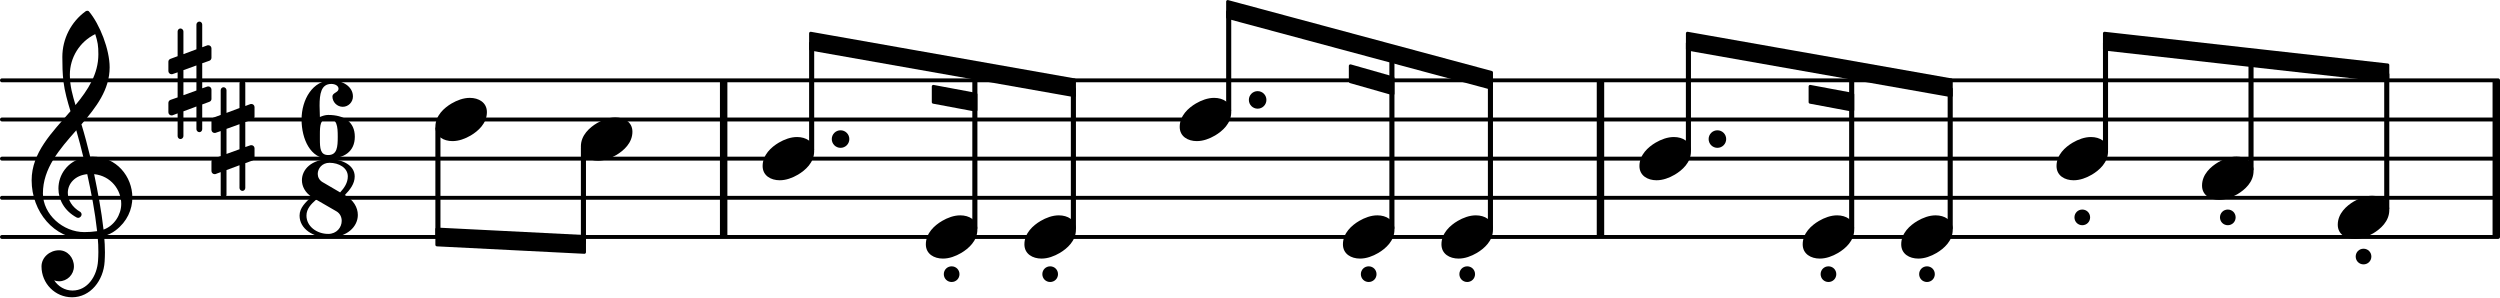
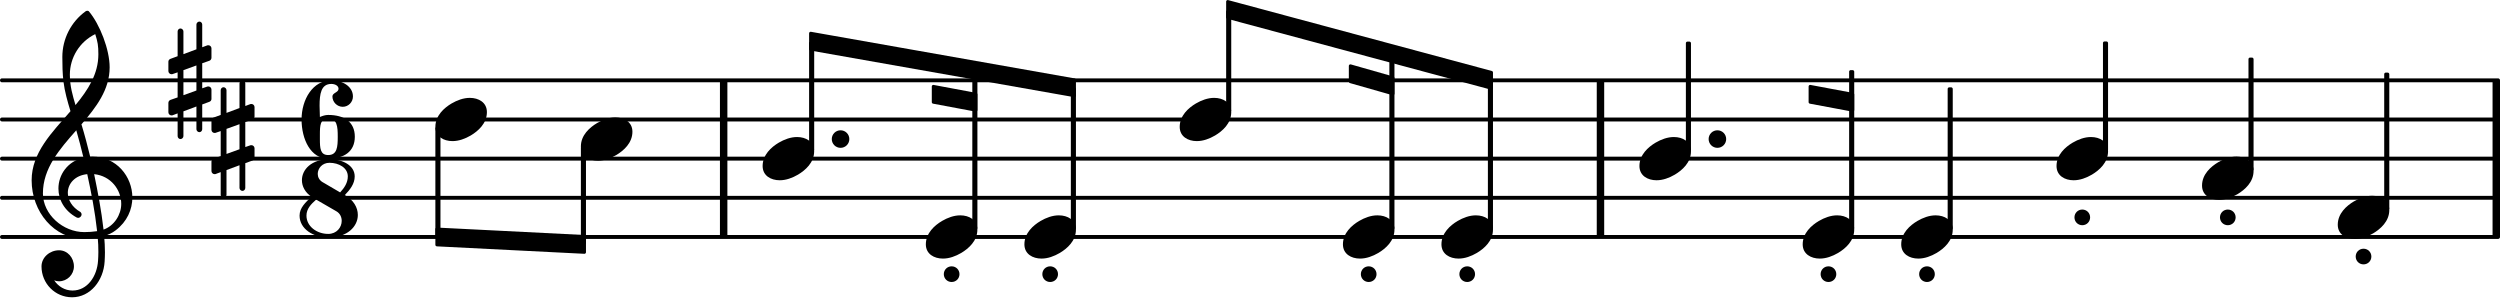
<svg xmlns="http://www.w3.org/2000/svg" xmlns:xlink="http://www.w3.org/1999/xlink" version="1.2" width="112.19mm" height="13.36mm" viewBox="0 -0.001 63.842 7.6">
  <rect transform="translate(40.776, 4.049)" x="0" y="-2" width="0.19" height="4" ry="0" fill="currentColor" />
  <rect transform="translate(18.385, 4.049)" x="0" y="-2" width="0.19" height="4" ry="0" fill="currentColor" />
  <rect transform="translate(63.652, 4.049)" x="0" y="-2" width="0.19" height="4" ry="0" fill="currentColor" />
  <line transform="translate(0, 6.049)" stroke-linejoin="round" stroke-linecap="round" stroke-width="0.1" stroke="currentColor" x1="0.05" y1="-0" x2="63.792" y2="-0" />
  <line transform="translate(0, 5.049)" stroke-linejoin="round" stroke-linecap="round" stroke-width="0.1" stroke="currentColor" x1="0.05" y1="-0" x2="63.792" y2="-0" />
  <line transform="translate(0, 4.049)" stroke-linejoin="round" stroke-linecap="round" stroke-width="0.1" stroke="currentColor" x1="0.05" y1="-0" x2="63.792" y2="-0" />
  <line transform="translate(0, 3.049)" stroke-linejoin="round" stroke-linecap="round" stroke-width="0.1" stroke="currentColor" x1="0.05" y1="-0" x2="63.792" y2="-0" />
  <line transform="translate(0, 2.049)" stroke-linejoin="round" stroke-linecap="round" stroke-width="0.1" stroke="currentColor" x1="0.05" y1="-0" x2="63.792" y2="-0" />
  <a style="color:inherit;" xlink:href="textedit:///Users/itma/Documents/port_music_files/port_collection_assets/hardebeck_port_cor_pt_2/hardebeck_port_cor_pt_2_ly/hardebeck_port_cor_pt_2_21.ly:15:10:32">
    <path transform="translate(14.834, 3.549) scale(0.004, -0.004)" d="M220 138c56 0 109 -29 109 -91c0 -72 -56 -121 -103 -149c-36 -21 -76 -36 -117 -36c-56 0 -109 29 -109 91c0 72 56 121 103 149c36 21 76 36 117 36z" fill="currentColor" />
  </a>
  <rect transform="translate(14.899, 4.049)" x="-0.065" y="-0.312" width="0.13" height="2.499" ry="0.04" fill="currentColor" />
  <a style="color:inherit;" xlink:href="textedit:///Users/itma/Documents/port_music_files/port_collection_assets/hardebeck_port_cor_pt_2/hardebeck_port_cor_pt_2_ly/hardebeck_port_cor_pt_2_21.ly:17:2:17">
    <path transform="translate(19.475, 4.049) scale(0.004, -0.004)" d="M220 138c56 0 109 -29 109 -91c0 -72 -56 -121 -103 -149c-36 -21 -76 -36 -117 -36c-56 0 -109 29 -109 91c0 72 56 121 103 149c36 21 76 36 117 36z" fill="currentColor" />
  </a>
  <path transform="translate(21.241, 3.549) scale(0.004, -0.004)" d="M0 0c0 31 25 56 56 56s56 -25 56 -56s-25 -56 -56 -56s-56 25 -56 56z" fill="currentColor" />
  <rect transform="translate(20.727, 4.049)" x="-0.065" y="-2.989" width="0.13" height="2.801" ry="0.04" fill="currentColor" />
  <a style="color:inherit;" xlink:href="textedit:///Users/itma/Documents/port_music_files/port_collection_assets/hardebeck_port_cor_pt_2/hardebeck_port_cor_pt_2_ly/hardebeck_port_cor_pt_2_21.ly:18:42:57">
    <path transform="translate(59.699, 5.549) scale(0.004, -0.004)" d="M220 138c56 0 109 -29 109 -91c0 -72 -56 -121 -103 -149c-36 -21 -76 -36 -117 -36c-56 0 -109 29 -109 91c0 72 56 121 103 149c36 21 76 36 117 36z" fill="currentColor" />
  </a>
  <a style="color:inherit;" xlink:href="textedit:///Users/itma/Documents/port_music_files/port_collection_assets/hardebeck_port_cor_pt_2/hardebeck_port_cor_pt_2_ly/hardebeck_port_cor_pt_2_21.ly:18:50:65">
    <path transform="translate(60.357, 6.549) scale(0.004, -0.004)" d="M-50 0c0 28 22 50 50 50s50 -22 50 -50s-22 -50 -50 -50s-50 22 -50 50z" fill="currentColor" />
  </a>
  <rect transform="translate(60.95, 4.049)" x="-0.065" y="-2.197" width="0.13" height="3.509" ry="0.04" fill="currentColor" />
  <a style="color:inherit;" xlink:href="textedit:///Users/itma/Documents/port_music_files/port_collection_assets/hardebeck_port_cor_pt_2/hardebeck_port_cor_pt_2_ly/hardebeck_port_cor_pt_2_21.ly:17:26:41">
    <path transform="translate(30.126, 3.049) scale(0.004, -0.004)" d="M220 138c56 0 109 -29 109 -91c0 -72 -56 -121 -103 -149c-36 -21 -76 -36 -117 -36c-56 0 -109 29 -109 91c0 72 56 121 103 149c36 21 76 36 117 36z" fill="currentColor" />
  </a>
-   <path transform="translate(31.892, 2.549) scale(0.004, -0.004)" d="M0 0c0 31 25 56 56 56s56 -25 56 -56s-25 -56 -56 -56s-56 25 -56 56z" fill="currentColor" />
  <rect transform="translate(31.377, 4.049)" x="-0.065" y="-3.793" width="0.13" height="2.605" ry="0.04" fill="currentColor" />
  <a style="color:inherit;" xlink:href="textedit:///Users/itma/Documents/port_music_files/port_collection_assets/hardebeck_port_cor_pt_2/hardebeck_port_cor_pt_2_ly/hardebeck_port_cor_pt_2_21.ly:17:34:49">
    <path transform="translate(34.294, 6.049) scale(0.004, -0.004)" d="M220 138c56 0 109 -29 109 -91c0 -72 -56 -121 -103 -149c-36 -21 -76 -36 -117 -36c-56 0 -109 29 -109 91c0 72 56 121 103 149c36 21 76 36 117 36z" fill="currentColor" />
  </a>
  <a style="color:inherit;" xlink:href="textedit:///Users/itma/Documents/port_music_files/port_collection_assets/hardebeck_port_cor_pt_2/hardebeck_port_cor_pt_2_ly/hardebeck_port_cor_pt_2_21.ly:17:39:54">
    <path transform="translate(34.952, 6.999) scale(0.004, -0.004)" d="M-50 0c0 28 22 50 50 50s50 -22 50 -50s-22 -50 -50 -50s-50 22 -50 50z" fill="currentColor" />
  </a>
  <rect transform="translate(35.545, 4.049)" x="-0.065" y="-2.686" width="0.13" height="4.498" ry="0.04" fill="currentColor" />
  <a style="color:inherit;" xlink:href="textedit:///Users/itma/Documents/port_music_files/port_collection_assets/hardebeck_port_cor_pt_2/hardebeck_port_cor_pt_2_ly/hardebeck_port_cor_pt_2_21.ly:18:30:45">
-     <polygon transform="translate(53.703, 1.049)" stroke-linejoin="round" stroke-linecap="round" stroke-width="0.08" fill="currentColor" stroke="currentColor" points="7.272 0.61 7.272 1.01 0.04 0.2 0.04 -0.2" />
-   </a>
+     </a>
  <a style="color:inherit;" xlink:href="textedit:///Users/itma/Documents/port_music_files/port_collection_assets/hardebeck_port_cor_pt_2/hardebeck_port_cor_pt_2_ly/hardebeck_port_cor_pt_2_21.ly:18:7:22">
-     <polygon transform="translate(43.053, 1.049)" stroke-linejoin="round" stroke-linecap="round" stroke-width="0.08" fill="currentColor" stroke="currentColor" points="6.774 0.99 6.774 1.39 0.04 0.2 0.04 -0.2" />
    <polygon transform="translate(46.186, 2.406)" stroke-linejoin="round" stroke-linecap="round" stroke-width="0.08" fill="currentColor" stroke="currentColor" points="1.125 0.003 1.125 0.403 0.04 0.2 0.04 -0.2" />
  </a>
  <a style="color:inherit;" xlink:href="textedit:///Users/itma/Documents/port_music_files/port_collection_assets/hardebeck_port_cor_pt_2/hardebeck_port_cor_pt_2_ly/hardebeck_port_cor_pt_2_21.ly:17:32:47">
    <polygon transform="translate(31.312, 0.239)" stroke-linejoin="round" stroke-linecap="round" stroke-width="0.08" fill="currentColor" stroke="currentColor" points="6.774 1.61 6.774 2.01 0.04 0.2 0.04 -0.2" />
    <polygon transform="translate(34.445, 1.881)" stroke-linejoin="round" stroke-linecap="round" stroke-width="0.08" fill="currentColor" stroke="currentColor" points="1.125 0.109 1.125 0.509 0.04 0.2 0.04 -0.2" />
  </a>
  <a style="color:inherit;" xlink:href="textedit:///Users/itma/Documents/port_music_files/port_collection_assets/hardebeck_port_cor_pt_2/hardebeck_port_cor_pt_2_ly/hardebeck_port_cor_pt_2_21.ly:17:7:22">
    <polygon transform="translate(20.662, 1.049)" stroke-linejoin="round" stroke-linecap="round" stroke-width="0.08" fill="currentColor" stroke="currentColor" points="6.774 0.99 6.774 1.39 0.04 0.2 0.04 -0.2" />
    <polygon transform="translate(23.795, 2.406)" stroke-linejoin="round" stroke-linecap="round" stroke-width="0.08" fill="currentColor" stroke="currentColor" points="1.125 0.003 1.125 0.403 0.04 0.2 0.04 -0.2" />
  </a>
  <a style="color:inherit;" xlink:href="textedit:///Users/itma/Documents/port_music_files/port_collection_assets/hardebeck_port_cor_pt_2/hardebeck_port_cor_pt_2_ly/hardebeck_port_cor_pt_2_21.ly:15:8:30">
    <polygon transform="translate(11.118, 6.049)" stroke-linejoin="round" stroke-linecap="round" stroke-width="0.08" fill="currentColor" stroke="currentColor" points="3.806 -0.01 3.806 0.39 0.04 0.2 0.04 -0.2" />
  </a>
  <a style="color:inherit;" xlink:href="textedit:///Users/itma/Documents/port_music_files/port_collection_assets/hardebeck_port_cor_pt_2/hardebeck_port_cor_pt_2_ly/hardebeck_port_cor_pt_2_21.ly:17:9:24">
    <path transform="translate(23.643, 6.049) scale(0.004, -0.004)" d="M220 138c56 0 109 -29 109 -91c0 -72 -56 -121 -103 -149c-36 -21 -76 -36 -117 -36c-56 0 -109 29 -109 91c0 72 56 121 103 149c36 21 76 36 117 36z" fill="currentColor" />
  </a>
  <a style="color:inherit;" xlink:href="textedit:///Users/itma/Documents/port_music_files/port_collection_assets/hardebeck_port_cor_pt_2/hardebeck_port_cor_pt_2_ly/hardebeck_port_cor_pt_2_21.ly:17:14:29">
    <path transform="translate(24.302, 6.999) scale(0.004, -0.004)" d="M-50 0c0 28 22 50 50 50s50 -22 50 -50s-22 -50 -50 -50s-50 22 -50 50z" fill="currentColor" />
  </a>
  <rect transform="translate(24.895, 4.049)" x="-0.065" y="-2.261" width="0.13" height="4.073" ry="0.04" fill="currentColor" />
  <a style="color:inherit;" xlink:href="textedit:///Users/itma/Documents/port_music_files/port_collection_assets/hardebeck_port_cor_pt_2/hardebeck_port_cor_pt_2_ly/hardebeck_port_cor_pt_2_21.ly:17:17:32">
    <path transform="translate(26.16, 6.049) scale(0.004, -0.004)" d="M220 138c56 0 109 -29 109 -91c0 -72 -56 -121 -103 -149c-36 -21 -76 -36 -117 -36c-56 0 -109 29 -109 91c0 72 56 121 103 149c36 21 76 36 117 36z" fill="currentColor" />
  </a>
  <a style="color:inherit;" xlink:href="textedit:///Users/itma/Documents/port_music_files/port_collection_assets/hardebeck_port_cor_pt_2/hardebeck_port_cor_pt_2_ly/hardebeck_port_cor_pt_2_21.ly:17:23:38">
    <path transform="translate(26.818, 6.999) scale(0.004, -0.004)" d="M-50 0c0 28 22 50 50 50s50 -22 50 -50s-22 -50 -50 -50s-50 22 -50 50z" fill="currentColor" />
  </a>
  <rect transform="translate(27.411, 4.049)" x="-0.065" y="-1.821" width="0.13" height="3.634" ry="0.04" fill="currentColor" />
  <a style="color:inherit;" xlink:href="textedit:///Users/itma/Documents/port_music_files/port_collection_assets/hardebeck_port_cor_pt_2/hardebeck_port_cor_pt_2_ly/hardebeck_port_cor_pt_2_21.ly:17:42:57">
    <path transform="translate(36.81, 6.049) scale(0.004, -0.004)" d="M220 138c56 0 109 -29 109 -91c0 -72 -56 -121 -103 -149c-36 -21 -76 -36 -117 -36c-56 0 -109 29 -109 91c0 72 56 121 103 149c36 21 76 36 117 36z" fill="currentColor" />
  </a>
  <a style="color:inherit;" xlink:href="textedit:///Users/itma/Documents/port_music_files/port_collection_assets/hardebeck_port_cor_pt_2/hardebeck_port_cor_pt_2_ly/hardebeck_port_cor_pt_2_21.ly:17:48:63">
    <path transform="translate(37.468, 6.999) scale(0.004, -0.004)" d="M-50 0c0 28 22 50 50 50s50 -22 50 -50s-22 -50 -50 -50s-50 22 -50 50z" fill="currentColor" />
  </a>
  <rect transform="translate(38.061, 4.049)" x="-0.065" y="-2.017" width="0.13" height="3.829" ry="0.04" fill="currentColor" />
  <a style="color:inherit;" xlink:href="textedit:///Users/itma/Documents/port_music_files/port_collection_assets/hardebeck_port_cor_pt_2/hardebeck_port_cor_pt_2_ly/hardebeck_port_cor_pt_2_21.ly:18:2:17">
    <path transform="translate(41.866, 4.049) scale(0.004, -0.004)" d="M220 138c56 0 109 -29 109 -91c0 -72 -56 -121 -103 -149c-36 -21 -76 -36 -117 -36c-56 0 -109 29 -109 91c0 72 56 121 103 149c36 21 76 36 117 36z" fill="currentColor" />
  </a>
  <path transform="translate(43.633, 3.549) scale(0.004, -0.004)" d="M0 0c0 31 25 56 56 56s56 -25 56 -56s-25 -56 -56 -56s-56 25 -56 56z" fill="currentColor" />
  <rect transform="translate(43.117, 4.049)" x="-0.065" y="-2.989" width="0.13" height="2.801" ry="0.04" fill="currentColor" />
  <a style="color:inherit;" xlink:href="textedit:///Users/itma/Documents/port_music_files/port_collection_assets/hardebeck_port_cor_pt_2/hardebeck_port_cor_pt_2_ly/hardebeck_port_cor_pt_2_21.ly:15:3:25">
    <path transform="translate(11.118, 3.049) scale(0.004, -0.004)" d="M220 138c56 0 109 -29 109 -91c0 -72 -56 -121 -103 -149c-36 -21 -76 -36 -117 -36c-56 0 -109 29 -109 91c0 72 56 121 103 149c36 21 76 36 117 36z" fill="currentColor" />
  </a>
  <path transform="translate(0.8, 5.049) scale(0.004, -0.004)" d="M376 262c4 0 9 1 13 1c155 0 256 -128 256 -261c0 -76 -33 -154 -107 -210c-22 -17 -47 -28 -73 -36c3 -35 5 -70 5 -105c0 -19 -1 -39 -2 -58c-7 -120 -90 -228 -208 -228c-108 0 -195 88 -195 197c0 58 53 103 112 103c54 0 95 -47 95 -103c0 -52 -43 -95 -95 -95 c-11 0 -21 2 -31 6c26 -39 68 -65 117 -65c96 0 157 92 163 191c1 18 2 37 2 55c0 31 -1 61 -4 92c-29 -5 -58 -8 -89 -8c-188 0 -333 172 -333 374c0 177 131 306 248 441c-19 62 -37 125 -45 190c-6 52 -7 104 -7 156c0 115 55 224 149 292c3 2 7 3 10 3c4 0 7 0 10 -3 c71 -84 133 -245 133 -358c0 -143 -86 -255 -180 -364c21 -68 39 -138 56 -207zM461 -203c68 24 113 95 113 164c0 90 -66 179 -173 190c24 -116 46 -231 60 -354zM74 28c0 -135 129 -247 264 -247c28 0 55 2 82 6c-14 127 -37 245 -63 364c-79 -8 -124 -61 -124 -119 c0 -44 25 -91 81 -123c5 -5 7 -10 7 -15c0 -11 -10 -22 -22 -22c-3 0 -6 1 -9 2c-80 43 -117 115 -117 185c0 88 58 174 160 197c-14 58 -29 117 -46 175c-107 -121 -213 -243 -213 -403zM408 1045c-99 -48 -162 -149 -162 -259c0 -74 18 -133 36 -194 c80 97 146 198 146 324c0 55 -4 79 -20 129z" fill="currentColor" />
  <a style="color:inherit;" xlink:href="textedit:///Users/itma/Documents/port_music_files/port_collection_assets/hardebeck_port_cor_pt_2/hardebeck_port_cor_pt_2_ly/hardebeck_port_cor_pt_2_21.ly:11:2:17">
    <path transform="translate(4.3, 2.049) scale(0.004, -0.004)" d="M216 -312c0 -10 -8 -19 -18 -19s-19 9 -19 19v145l-83 -31v-158c0 -10 -9 -19 -19 -19s-18 9 -18 19v145l-32 -12c-2 -1 -5 -1 -7 -1c-11 0 -20 9 -20 20v60c0 8 5 16 13 19l46 16v160l-32 -11c-2 -1 -5 -1 -7 -1c-11 0 -20 9 -20 20v60c0 8 5 15 13 18l46 17v158 c0 10 8 19 18 19s19 -9 19 -19v-145l83 31v158c0 10 9 19 19 19s18 -9 18 -19v-145l32 12c2 1 5 1 7 1c11 0 20 -9 20 -20v-60c0 -8 -5 -16 -13 -19l-46 -16v-160l32 11c2 1 5 1 7 1c11 0 20 -9 20 -20v-60c0 -8 -5 -15 -13 -18l-46 -17v-158zM96 65v-160l83 30v160z" fill="currentColor" />
    <path transform="translate(5.4, 3.549) scale(0.004, -0.004)" d="M216 -312c0 -10 -8 -19 -18 -19s-19 9 -19 19v145l-83 -31v-158c0 -10 -9 -19 -19 -19s-18 9 -18 19v145l-32 -12c-2 -1 -5 -1 -7 -1c-11 0 -20 9 -20 20v60c0 8 5 16 13 19l46 16v160l-32 -11c-2 -1 -5 -1 -7 -1c-11 0 -20 9 -20 20v60c0 8 5 15 13 18l46 17v158 c0 10 8 19 18 19s19 -9 19 -19v-145l83 31v158c0 10 9 19 19 19s18 -9 18 -19v-145l32 12c2 1 5 1 7 1c11 0 20 -9 20 -20v-60c0 -8 -5 -16 -13 -19l-46 -16v-160l32 11c2 1 5 1 7 1c11 0 20 -9 20 -20v-60c0 -8 -5 -15 -13 -18l-46 -17v-158zM96 65v-160l83 30v160z" fill="currentColor" />
  </a>
  <path transform="translate(7.65, 6.063) scale(0.004, -0.004)" d="M259 288c27 29 49 62 49 102c0 55 -57 87 -117 87c-47 0 -75 -36 -75 -71c0 -20 10 -40 30 -52zM289 271c55 -31 83 -79 83 -127c0 -73 -66 -144 -189 -144c-94 0 -183 54 -183 140c0 50 39 85 76 120c-41 28 -61 67 -61 106c0 68 61 134 176 134c81 0 161 -38 161 -110 c0 -47 -30 -85 -63 -119zM106 242c-33 -29 -62 -59 -62 -102c0 -69 66 -117 139 -117c54 0 86 42 86 83c0 24 -10 48 -35 62z" fill="currentColor" />
  <path transform="translate(7.701, 4.049) scale(0.004, -0.004)" d="M170 256c-51 0 -53 -44 -53 -102v-14v-15c0 -58 2 -102 53 -102c57 0 61 51 61 117s-4 116 -61 116zM117 266c17 7 34 13 53 13c101 0 170 -44 170 -139s-69 -140 -170 -140c-112 0 -170 124 -170 250c0 128 72 250 190 250c71 0 138 -39 138 -103c0 -36 -29 -66 -65 -66 s-66 30 -66 66c0 24 39 25 39 49c0 20 -23 31 -46 31c-66 0 -75 -65 -75 -139c0 -24 2 -48 2 -72z" fill="currentColor" />
  <rect transform="translate(11.183, 4.049)" x="-0.065" y="-0.812" width="0.13" height="2.815" ry="0.04" fill="currentColor" />
  <a style="color:inherit;" xlink:href="textedit:///Users/itma/Documents/port_music_files/port_collection_assets/hardebeck_port_cor_pt_2/hardebeck_port_cor_pt_2_ly/hardebeck_port_cor_pt_2_21.ly:18:17:32">
    <path transform="translate(48.551, 6.049) scale(0.004, -0.004)" d="M220 138c56 0 109 -29 109 -91c0 -72 -56 -121 -103 -149c-36 -21 -76 -36 -117 -36c-56 0 -109 29 -109 91c0 72 56 121 103 149c36 21 76 36 117 36z" fill="currentColor" />
  </a>
  <a style="color:inherit;" xlink:href="textedit:///Users/itma/Documents/port_music_files/port_collection_assets/hardebeck_port_cor_pt_2/hardebeck_port_cor_pt_2_ly/hardebeck_port_cor_pt_2_21.ly:18:23:38">
    <path transform="translate(49.209, 6.999) scale(0.004, -0.004)" d="M-50 0c0 28 22 50 50 50s50 -22 50 -50s-22 -50 -50 -50s-50 22 -50 50z" fill="currentColor" />
  </a>
  <rect transform="translate(49.802, 4.049)" x="-0.065" y="-1.821" width="0.13" height="3.634" ry="0.04" fill="currentColor" />
  <a style="color:inherit;" xlink:href="textedit:///Users/itma/Documents/port_music_files/port_collection_assets/hardebeck_port_cor_pt_2/hardebeck_port_cor_pt_2_ly/hardebeck_port_cor_pt_2_21.ly:18:26:41">
    <path transform="translate(52.517, 4.049) scale(0.004, -0.004)" d="M220 138c56 0 109 -29 109 -91c0 -72 -56 -121 -103 -149c-36 -21 -76 -36 -117 -36c-56 0 -109 29 -109 91c0 72 56 121 103 149c36 21 76 36 117 36z" fill="currentColor" />
  </a>
  <a style="color:inherit;" xlink:href="textedit:///Users/itma/Documents/port_music_files/port_collection_assets/hardebeck_port_cor_pt_2/hardebeck_port_cor_pt_2_ly/hardebeck_port_cor_pt_2_21.ly:18:32:47">
    <path transform="translate(53.175, 5.549) scale(0.004, -0.004)" d="M-50 0c0 28 22 50 50 50s50 -22 50 -50s-22 -50 -50 -50s-50 22 -50 50z" fill="currentColor" />
  </a>
  <rect transform="translate(53.768, 4.049)" x="-0.065" y="-2.993" width="0.13" height="2.805" ry="0.04" fill="currentColor" />
  <a style="color:inherit;" xlink:href="textedit:///Users/itma/Documents/port_music_files/port_collection_assets/hardebeck_port_cor_pt_2/hardebeck_port_cor_pt_2_ly/hardebeck_port_cor_pt_2_21.ly:18:35:50">
    <path transform="translate(56.233, 4.549) scale(0.004, -0.004)" d="M220 138c56 0 109 -29 109 -91c0 -72 -56 -121 -103 -149c-36 -21 -76 -36 -117 -36c-56 0 -109 29 -109 91c0 72 56 121 103 149c36 21 76 36 117 36z" fill="currentColor" />
  </a>
  <a style="color:inherit;" xlink:href="textedit:///Users/itma/Documents/port_music_files/port_collection_assets/hardebeck_port_cor_pt_2/hardebeck_port_cor_pt_2_ly/hardebeck_port_cor_pt_2_21.ly:18:39:54">
    <path transform="translate(56.891, 5.549) scale(0.004, -0.004)" d="M-50 0c0 28 22 50 50 50s50 -22 50 -50s-22 -50 -50 -50s-50 22 -50 50z" fill="currentColor" />
  </a>
  <rect transform="translate(57.484, 4.049)" x="-0.065" y="-2.581" width="0.13" height="2.893" ry="0.04" fill="currentColor" />
  <a style="color:inherit;" xlink:href="textedit:///Users/itma/Documents/port_music_files/port_collection_assets/hardebeck_port_cor_pt_2/hardebeck_port_cor_pt_2_ly/hardebeck_port_cor_pt_2_21.ly:18:9:24">
    <path transform="translate(46.035, 6.049) scale(0.004, -0.004)" d="M220 138c56 0 109 -29 109 -91c0 -72 -56 -121 -103 -149c-36 -21 -76 -36 -117 -36c-56 0 -109 29 -109 91c0 72 56 121 103 149c36 21 76 36 117 36z" fill="currentColor" />
  </a>
  <a style="color:inherit;" xlink:href="textedit:///Users/itma/Documents/port_music_files/port_collection_assets/hardebeck_port_cor_pt_2/hardebeck_port_cor_pt_2_ly/hardebeck_port_cor_pt_2_21.ly:18:14:29">
    <path transform="translate(46.693, 6.999) scale(0.004, -0.004)" d="M-50 0c0 28 22 50 50 50s50 -22 50 -50s-22 -50 -50 -50s-50 22 -50 50z" fill="currentColor" />
  </a>
  <rect transform="translate(47.286, 4.049)" x="-0.065" y="-2.261" width="0.13" height="4.073" ry="0.04" fill="currentColor" />
</svg>